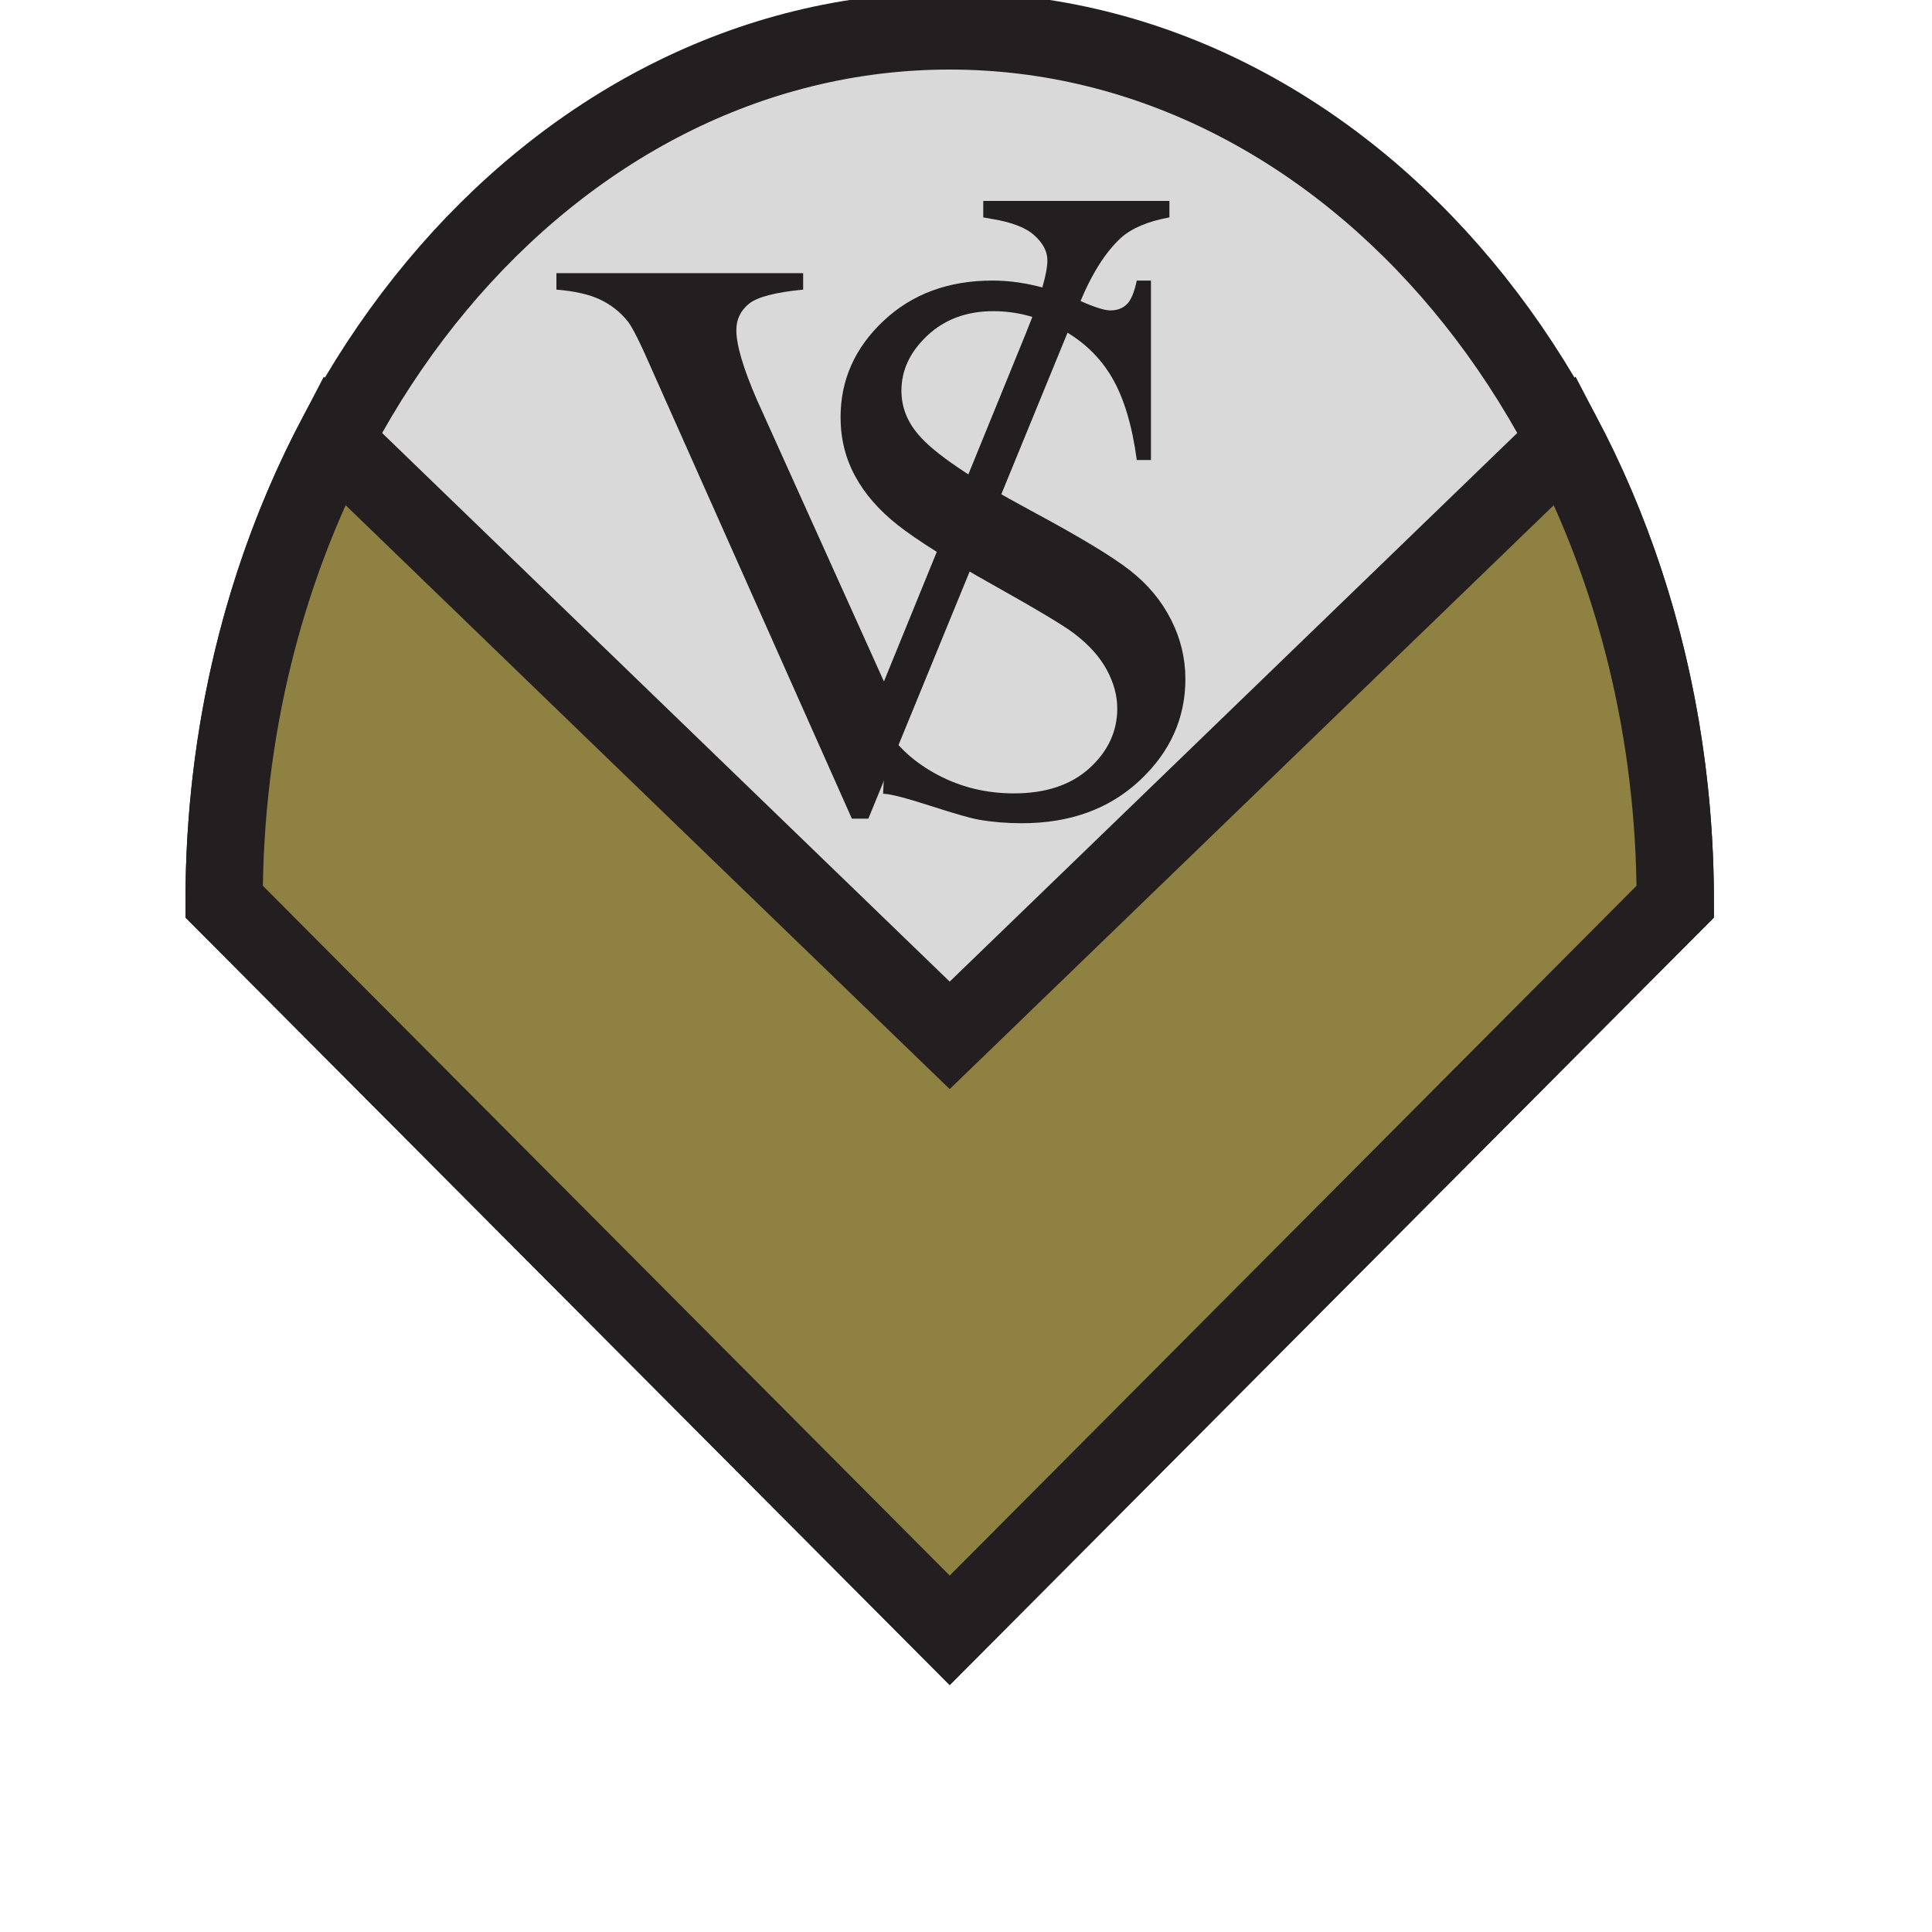
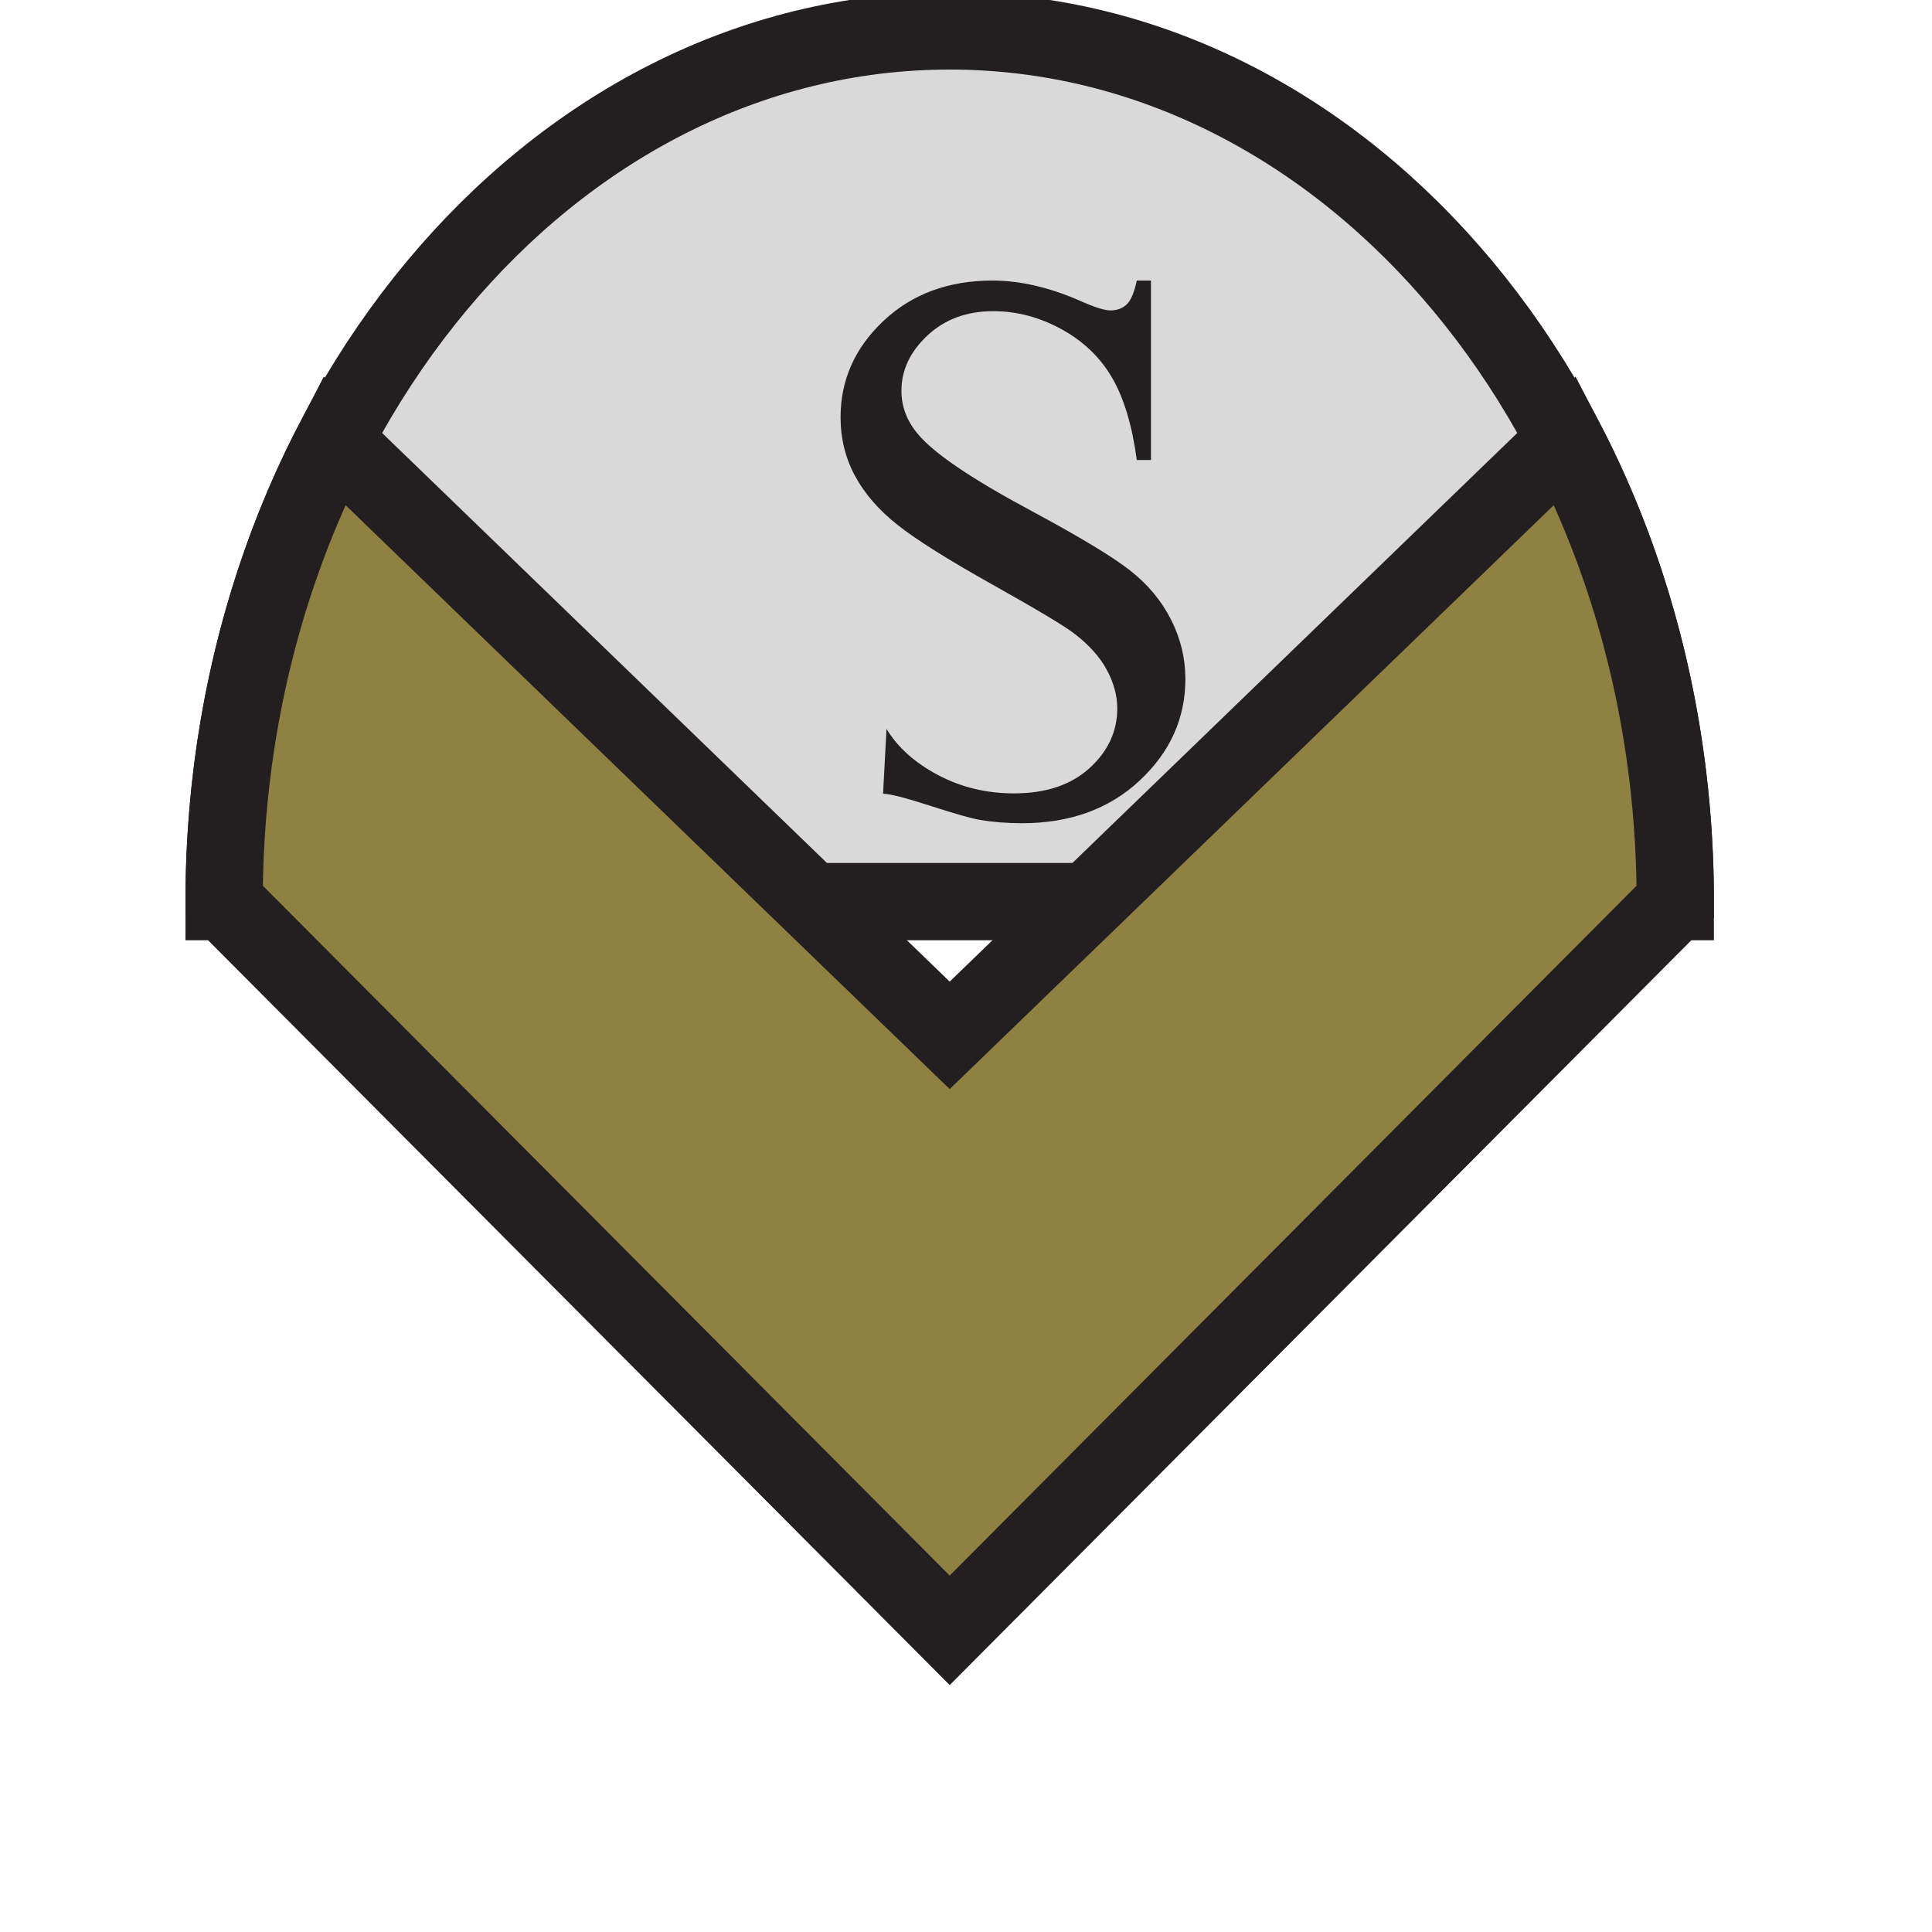
<svg xmlns="http://www.w3.org/2000/svg" width="100" height="100" viewBox="0 0 200 250" fill="none">
-   <path d="M191.78 116.667C191.78 54.443 149.744 4 97.891 4C46.036 4 4 54.443 4 116.667L97.891 210.963L191.78 116.667Z" fill="#D9D9D9" stroke="#231F20" stroke-width="10" stroke-miterlimit="10" />
+   <path d="M191.78 116.667C191.78 54.443 149.744 4 97.891 4C46.036 4 4 54.443 4 116.667L191.78 116.667Z" fill="#D9D9D9" stroke="#231F20" stroke-width="10" stroke-miterlimit="10" />
  <path d="M177.539 56.983C186.563 74.289 191.78 94.747 191.78 116.667L97.89 210.963L4 116.667C4 94.747 9.216 74.291 18.24 56.986L97.89 133.973L177.539 56.983Z" fill="#8F8142" stroke="#231F20" stroke-width="10" stroke-miterlimit="10" />
-   <path d="M126.323 26V28.132C123.556 28.632 121.463 29.516 120.041 30.783C118.004 32.665 116.199 35.548 114.624 39.428L87.365 105.932H85.232L59.391 47.908C57.892 44.451 56.835 42.337 56.221 41.568C55.26 40.379 54.079 39.447 52.676 38.773C51.273 38.101 49.381 37.669 47 37.477V35.344H78.927V37.477C75.316 37.823 72.971 38.437 71.896 39.321C70.82 40.205 70.283 41.339 70.283 42.721C70.283 44.643 71.167 47.64 72.933 51.712L89.381 88.183L107.824 42.943C109.629 38.487 110.532 35.393 110.532 33.665C110.532 32.551 109.975 31.484 108.86 30.467C107.747 29.448 105.864 28.728 103.213 28.305C103.02 28.267 102.695 28.209 102.233 28.132V26H126.323Z" fill="#231F20" />
  <path d="M89.713 94.319C91.165 96.713 93.385 98.701 96.374 100.287C99.361 101.871 102.638 102.663 106.204 102.663C110.33 102.663 113.59 101.573 115.984 99.395C118.377 97.216 119.574 94.64 119.574 91.669C119.574 90.019 119.12 88.351 118.213 86.668C117.304 84.984 115.893 83.416 113.978 81.963C112.69 80.973 109.174 78.868 103.43 75.649C97.686 72.431 93.601 69.863 91.174 67.948C88.748 66.035 86.906 63.921 85.652 61.609C84.397 59.299 83.77 56.756 83.77 53.984C83.77 49.164 85.62 45.012 89.317 41.528C93.014 38.045 97.718 36.304 103.43 36.304C106.996 36.304 110.776 37.179 114.77 38.929C116.62 39.755 117.924 40.167 118.682 40.167C119.541 40.167 120.242 39.912 120.788 39.399C121.333 38.888 121.769 37.856 122.1 36.304H123.932V59.529H122.1C121.506 55.073 120.441 51.524 118.906 48.883C117.37 46.241 115.184 44.145 112.344 42.593C109.505 41.041 106.566 40.265 103.529 40.265C100.096 40.265 97.257 41.315 95.012 43.411C92.766 45.508 91.645 47.892 91.645 50.567C91.645 52.613 92.354 54.479 93.774 56.163C95.821 58.639 100.689 61.94 108.382 66.067C114.654 69.435 118.938 72.017 121.233 73.817C123.528 75.616 125.294 77.737 126.532 80.18C127.77 82.624 128.389 85.181 128.389 87.856C128.389 92.94 126.416 97.323 122.472 101.004C118.526 104.685 113.45 106.525 107.244 106.525C105.296 106.525 103.462 106.377 101.746 106.08C100.724 105.915 98.602 105.312 95.384 104.272C92.164 103.233 90.125 102.712 89.268 102.712" fill="#231F20" />
</svg>